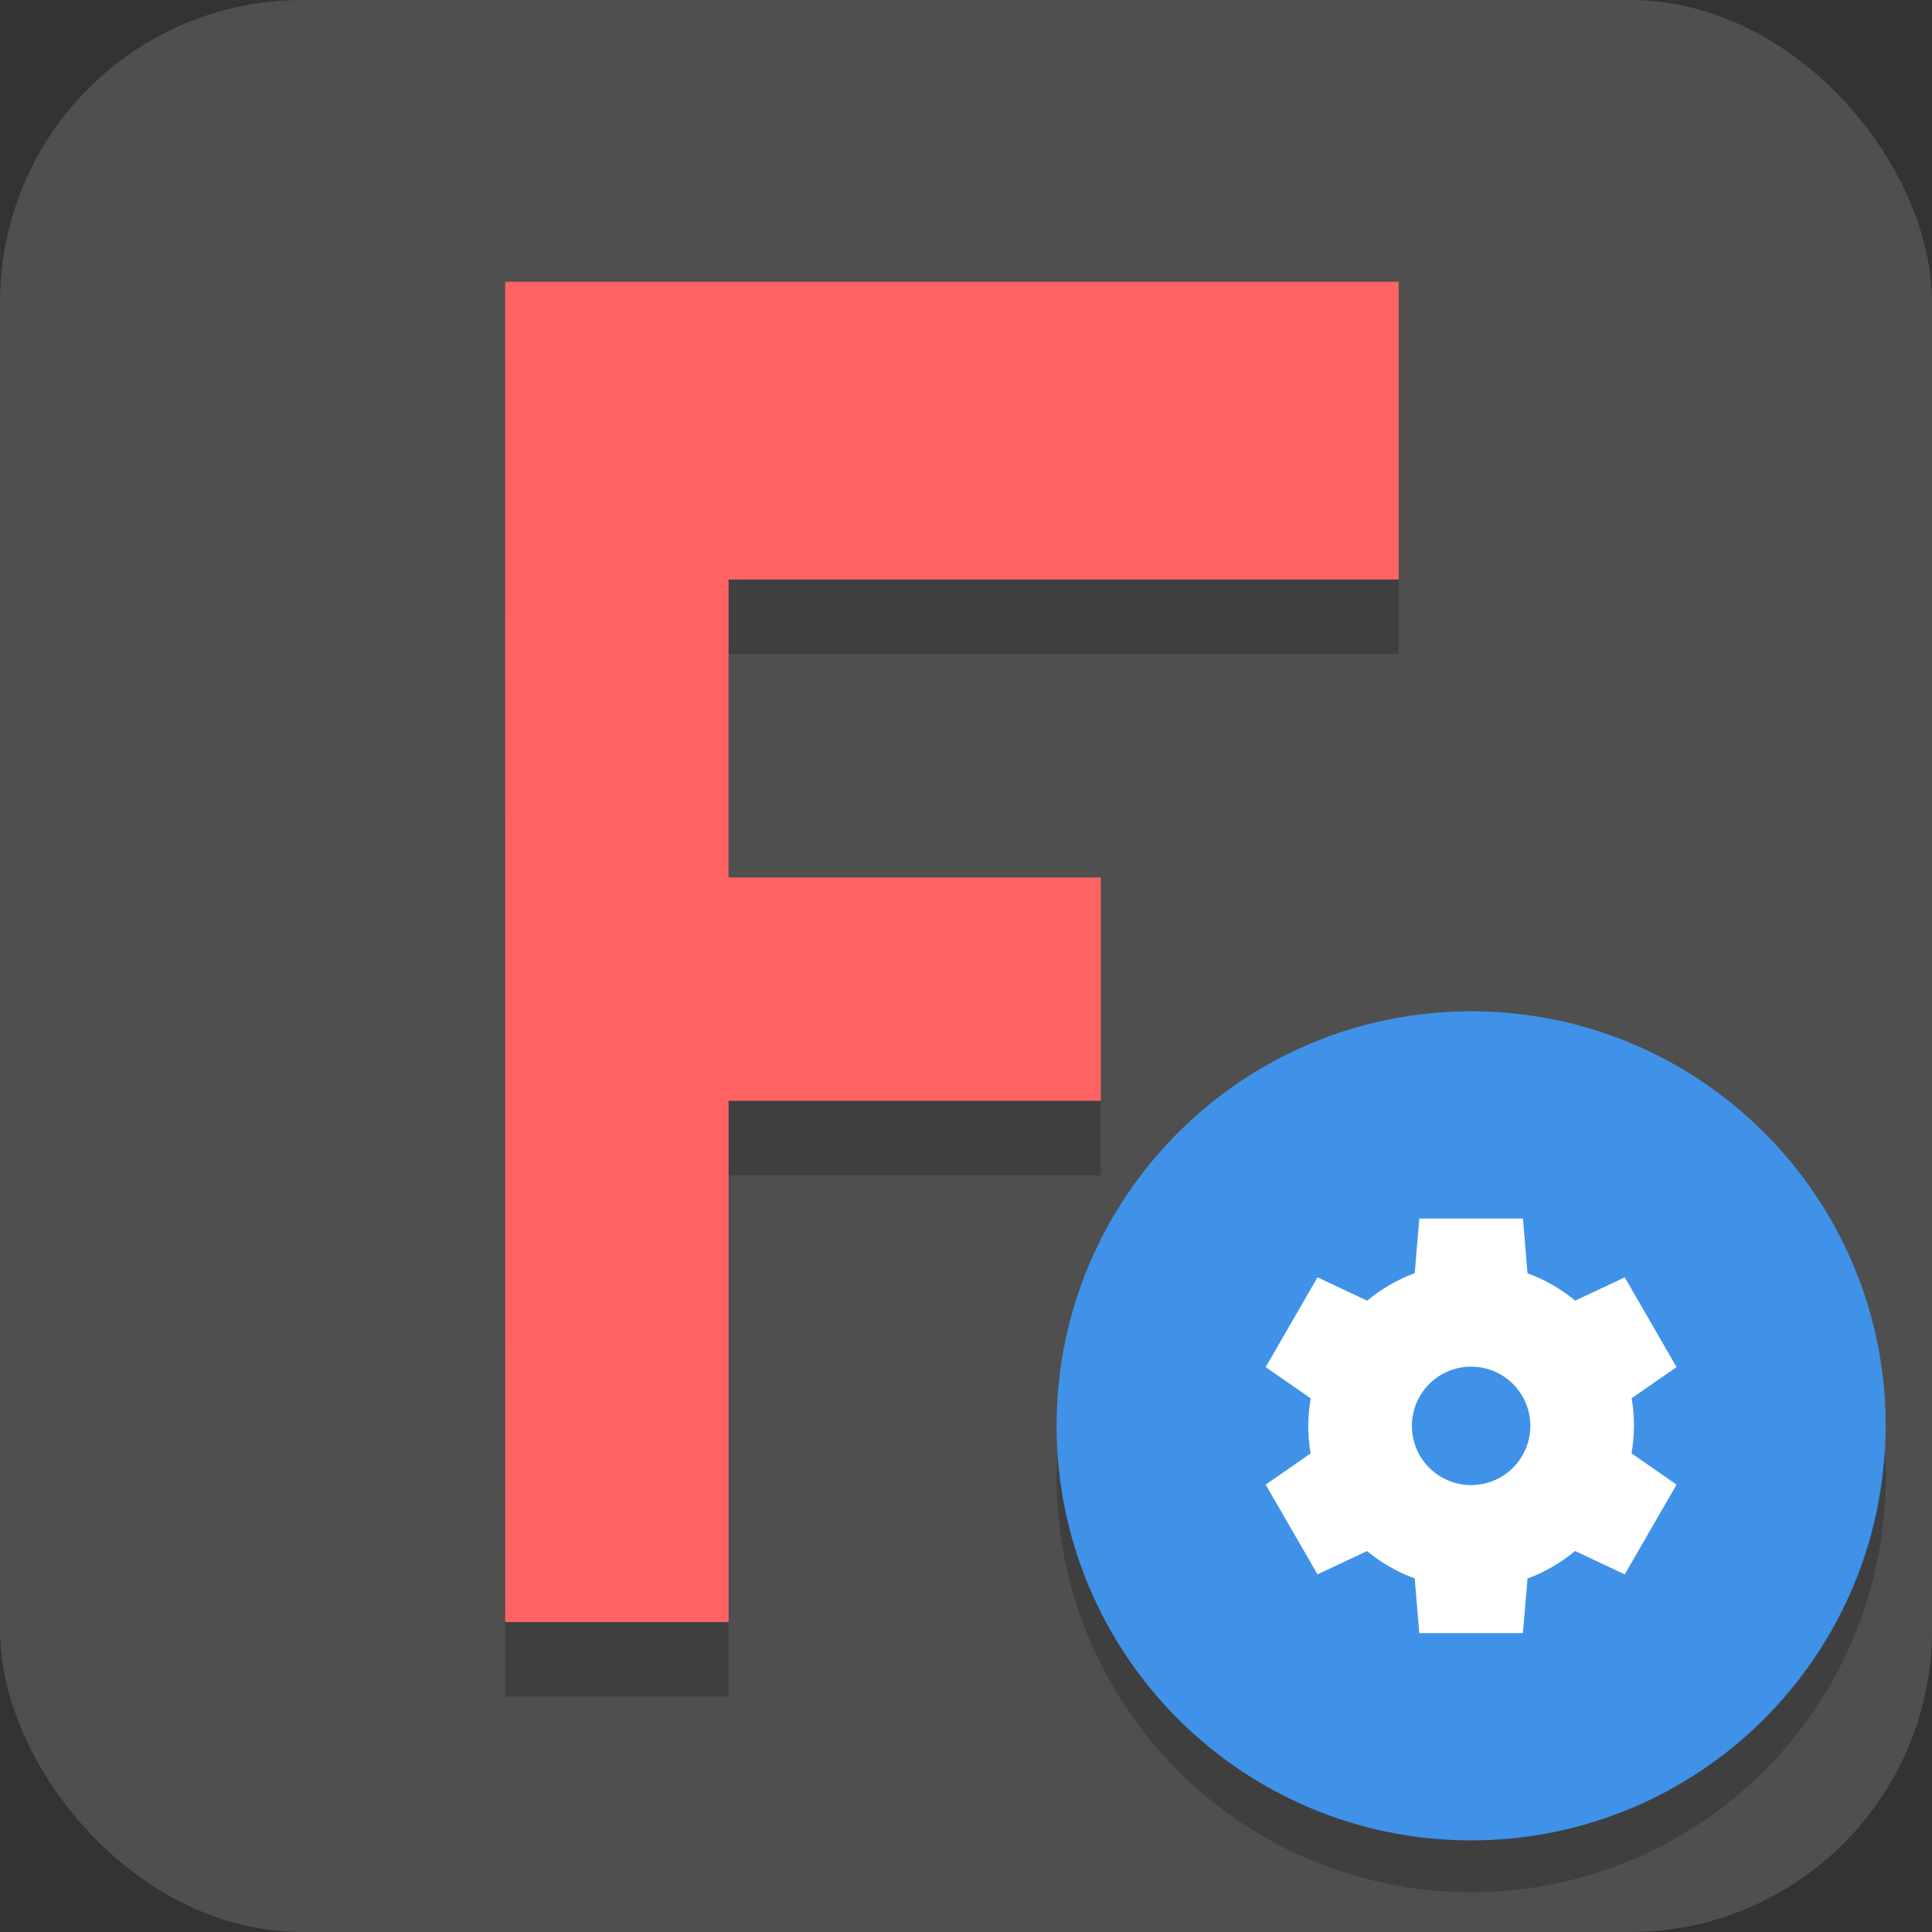
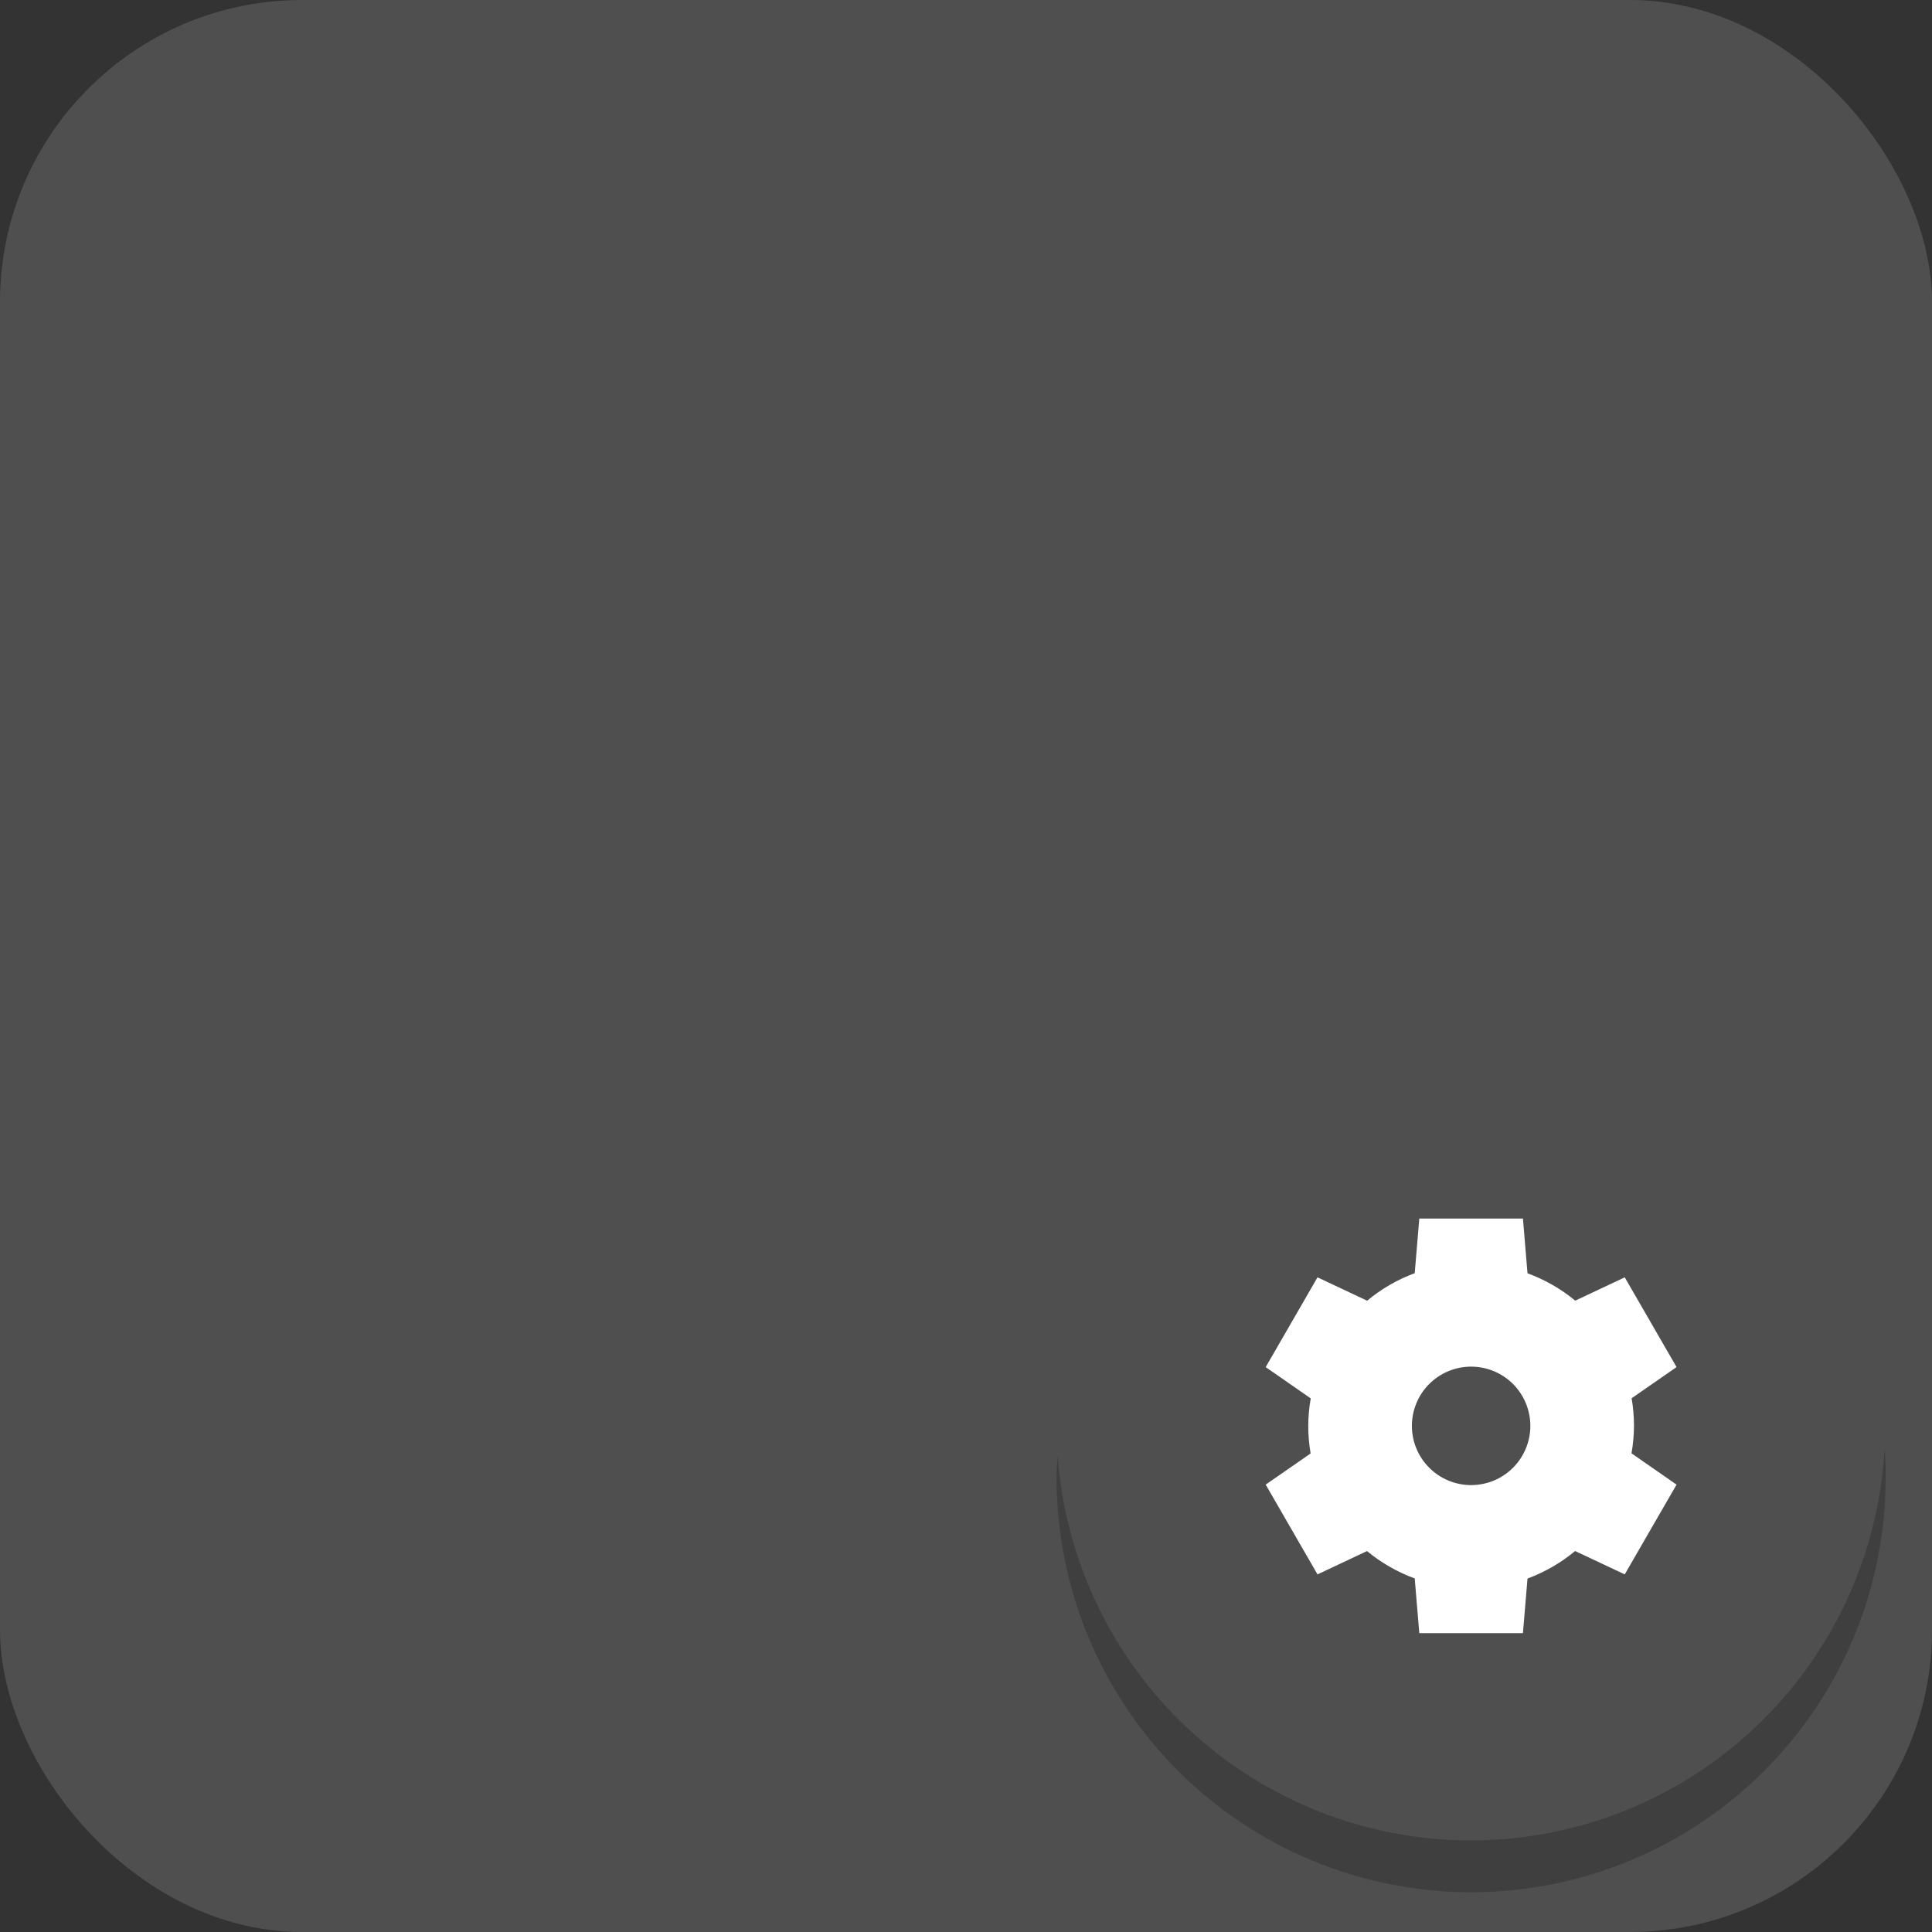
<svg xmlns="http://www.w3.org/2000/svg" width="128" height="128" viewBox="0 0 128 128" fill="none">
  <rect x="0" y="0" width="128" height="128" fill="#333333" stroke="none" />
  <g clip-path="url(#clip0_193_313)">
    <path d="M132.134 0.907V125.227C132.134 129.041 129.042 132.133 125.227 132.133H0.907C-2.907 132.133 -6 129.041 -6 125.227V0.907C-6 -2.908 -2.907 -6 0.907 -6H125.227C129.042 -6 132.134 -2.908 132.134 0.907Z" fill="#4F4F4F" />
-     <path opacity="0.2" d="M33.467 23.6H92.667V43.333H48.269V63.067H72.935V77.867H48.271V112.4H33.471L33.467 23.6Z" fill="black" />
-     <path d="M33.467 18.667H92.667V38.4H48.269V58.133H72.935V72.933H48.271V107.467H33.471L33.467 18.667Z" fill="#FF6363" />
-     <path opacity="0.1" d="M0.909 -6C-2.918 -6 -6 -2.918 -6 0.909V5.842C-6 2.016 -2.918 -1.067 0.909 -1.067H125.229C129.052 -1.067 132.135 2.016 132.135 5.842V0.909C132.135 -2.918 129.052 -6 125.229 -6H0.909Z" fill="white" />
-     <path opacity="0.2" d="M-6 125.227V130.16C-6 133.984 -2.918 137.067 0.909 137.067H125.229C129.052 137.067 132.135 133.984 132.135 130.16V125.227C132.135 129.05 129.052 132.134 125.229 132.134H0.909C-2.916 132.134 -6 129.05 -6 125.227Z" fill="black" />
-     <path d="M97.467 121.933C112.636 121.933 124.933 109.636 124.933 94.467C124.933 79.297 112.636 67 97.467 67C82.297 67 70 79.297 70 94.467C70 109.636 82.297 121.933 97.467 121.933Z" fill="#3F92E7" />
    <path d="M94.032 80.733L93.729 84.351C92.582 84.776 91.516 85.392 90.576 86.175L87.288 84.627L83.855 90.574L86.84 92.647C86.733 93.248 86.678 93.856 86.675 94.467C86.675 95.079 86.728 95.691 86.832 96.295L83.855 98.36L87.288 104.307L90.568 102.763C91.511 103.542 92.58 104.154 93.729 104.575L94.032 108.2H100.899L101.201 104.583C102.348 104.158 103.415 103.541 104.355 102.759L107.643 104.307L111.076 98.36L108.091 96.287C108.197 95.686 108.253 95.077 108.256 94.467C108.256 93.854 108.203 93.243 108.099 92.639L111.076 90.573L107.643 84.627L104.363 86.171C103.419 85.392 102.35 84.779 101.201 84.358L100.899 80.732L94.032 80.733ZM97.466 90.543C97.981 90.543 98.491 90.645 98.967 90.842C99.444 91.039 99.876 91.328 100.241 91.692C100.605 92.057 100.894 92.49 101.091 92.966C101.288 93.442 101.39 93.952 101.39 94.468C101.39 94.983 101.288 95.493 101.091 95.969C100.894 96.445 100.605 96.878 100.241 97.243C99.876 97.607 99.444 97.896 98.967 98.093C98.491 98.29 97.981 98.392 97.466 98.392C96.95 98.392 96.44 98.29 95.964 98.093C95.488 97.896 95.055 97.607 94.691 97.243C94.326 96.878 94.037 96.445 93.84 95.969C93.643 95.493 93.541 94.983 93.541 94.468C93.541 93.952 93.643 93.442 93.84 92.966C94.037 92.49 94.326 92.057 94.691 91.692C95.055 91.328 95.488 91.039 95.964 90.842C96.44 90.645 96.95 90.543 97.466 90.543Z" fill="white" />
    <path opacity="0.2" d="M124.861 95.922C124.489 102.939 121.441 109.547 116.346 114.385C111.25 119.223 104.493 121.925 97.467 121.933C90.525 121.933 83.84 119.304 78.758 114.575C73.675 109.846 70.572 103.368 70.072 96.444C70.035 96.929 70.011 97.414 70 97.9C70 105.185 72.894 112.171 78.045 117.322C83.196 122.473 90.182 125.367 97.467 125.367C104.751 125.367 111.738 122.473 116.889 117.322C122.04 112.171 124.933 105.185 124.933 97.9C124.933 97.24 124.91 96.581 124.861 95.922Z" fill="black" />
  </g>
  <defs>
    <clipPath id="clip0_193_313">
      <rect width="128" height="128" rx="20.01" fill="white" />
    </clipPath>
  </defs>
</svg>